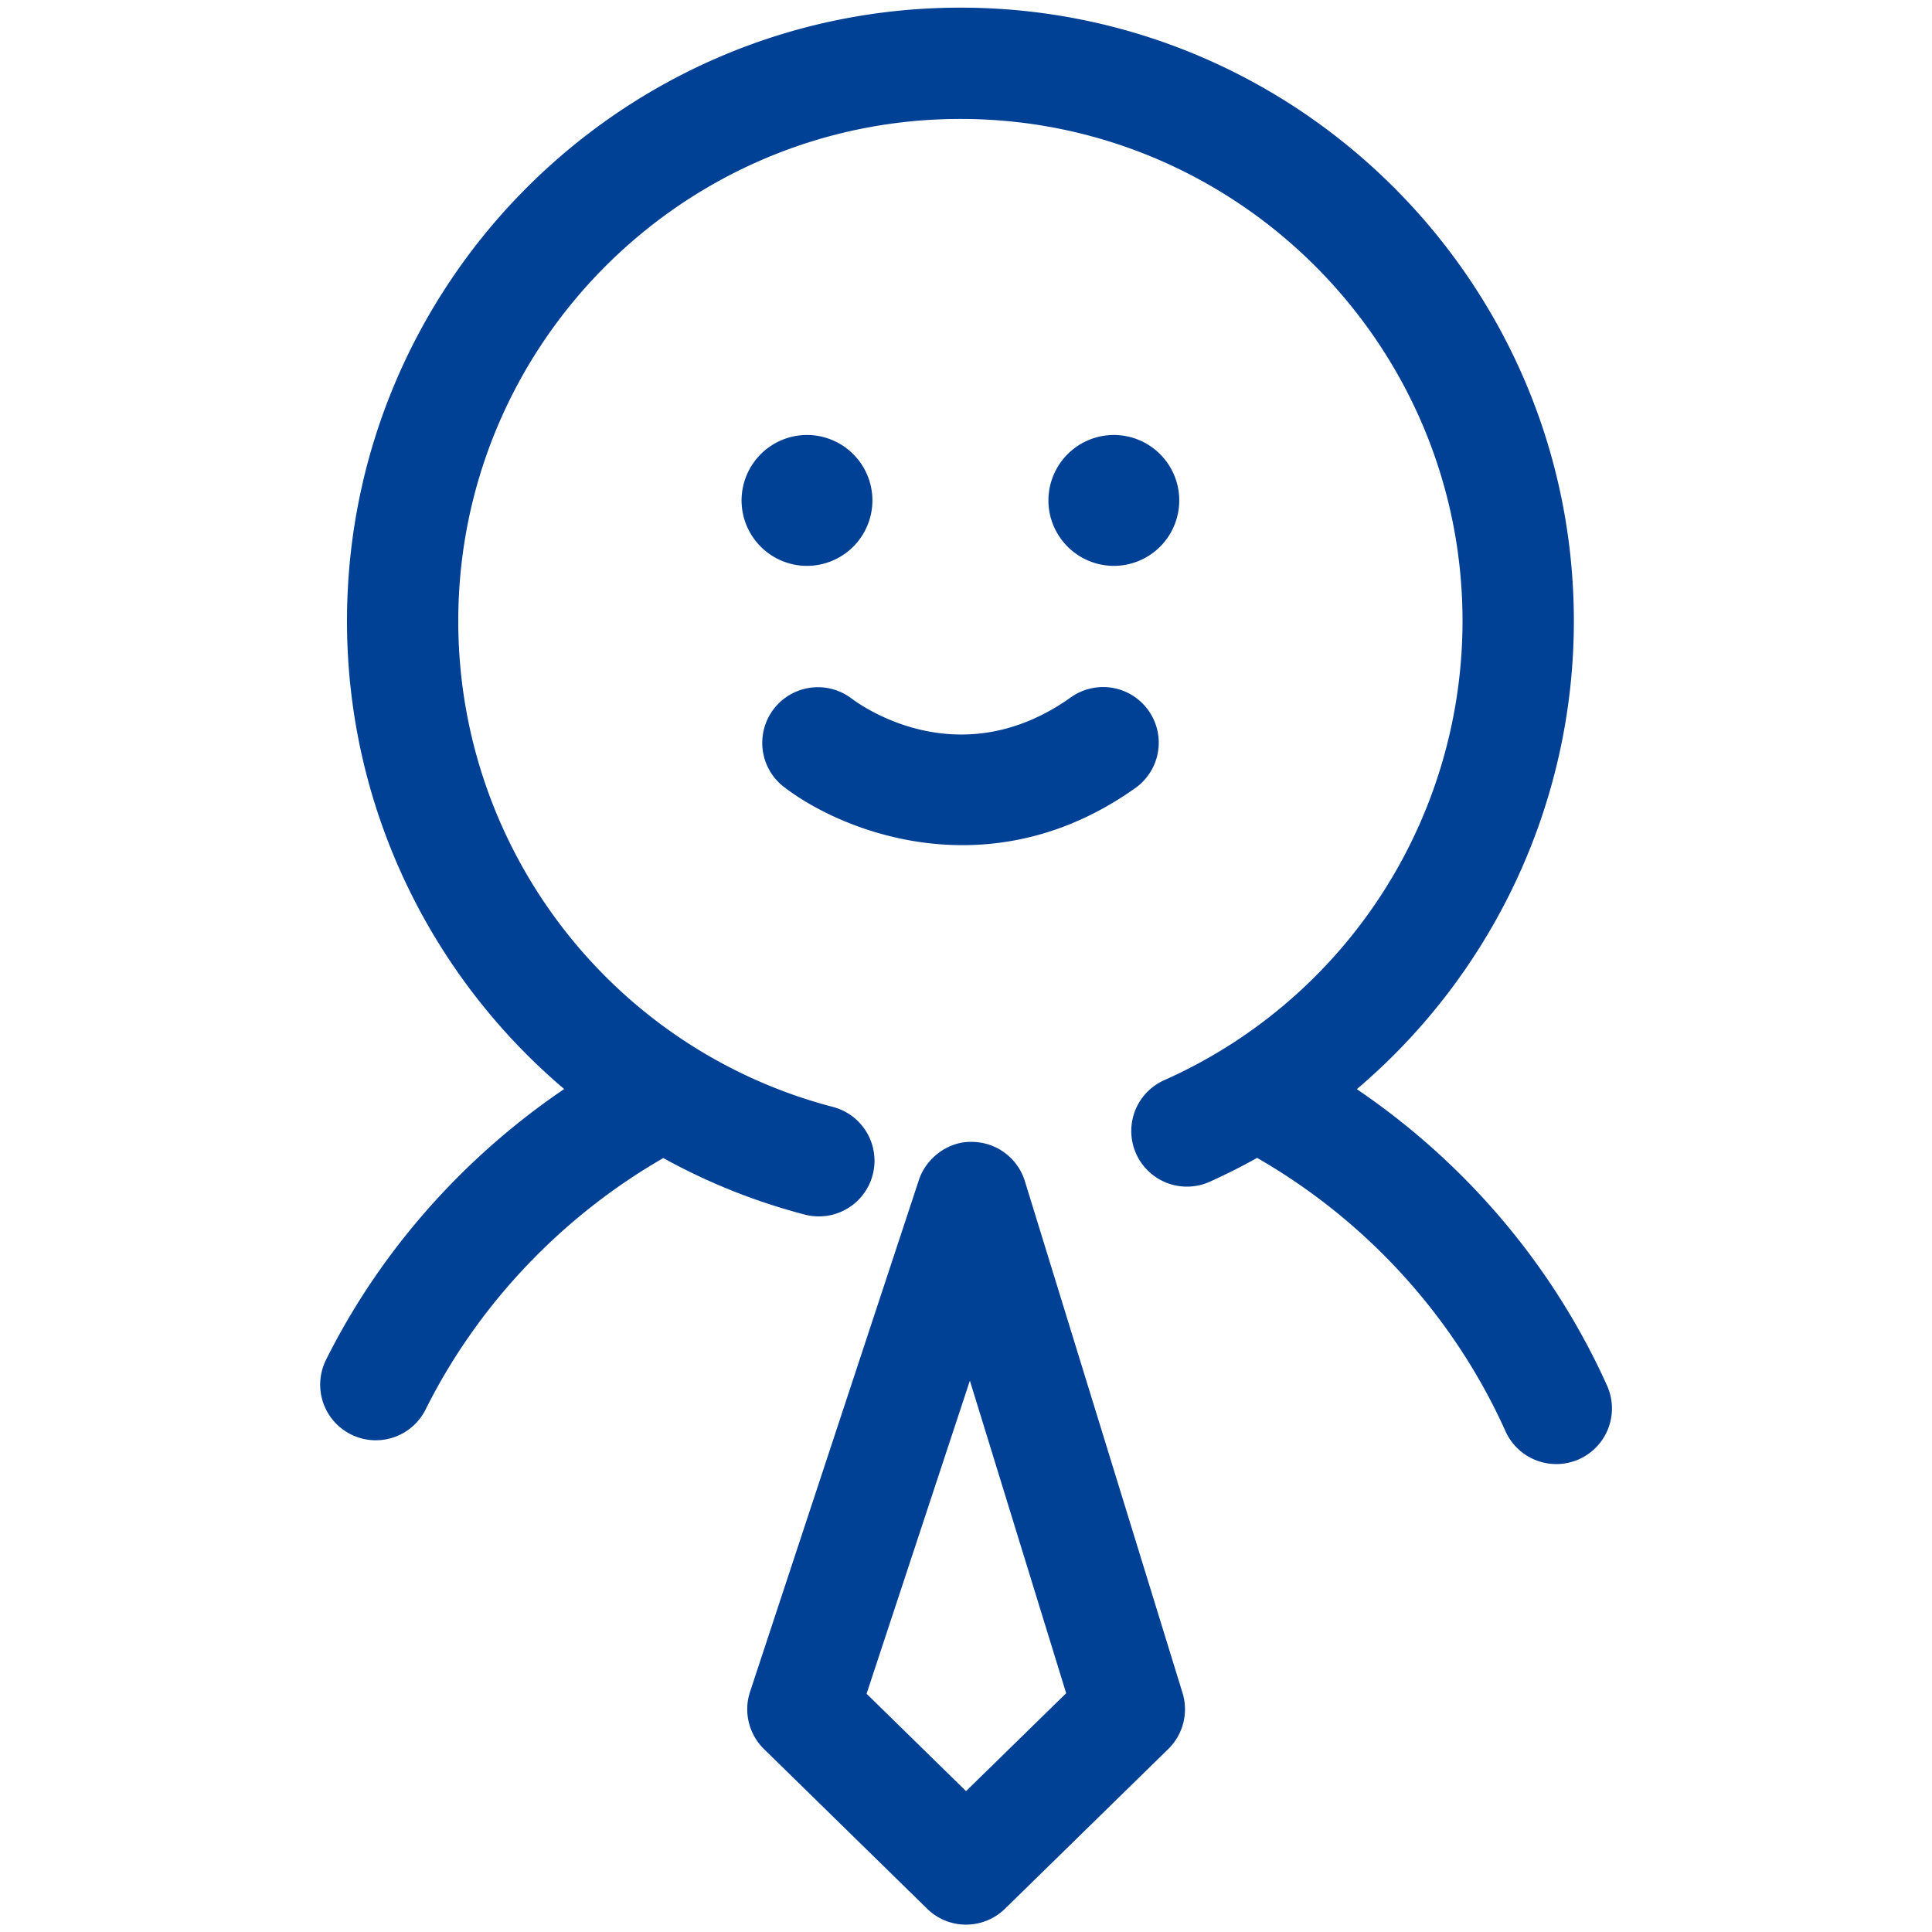
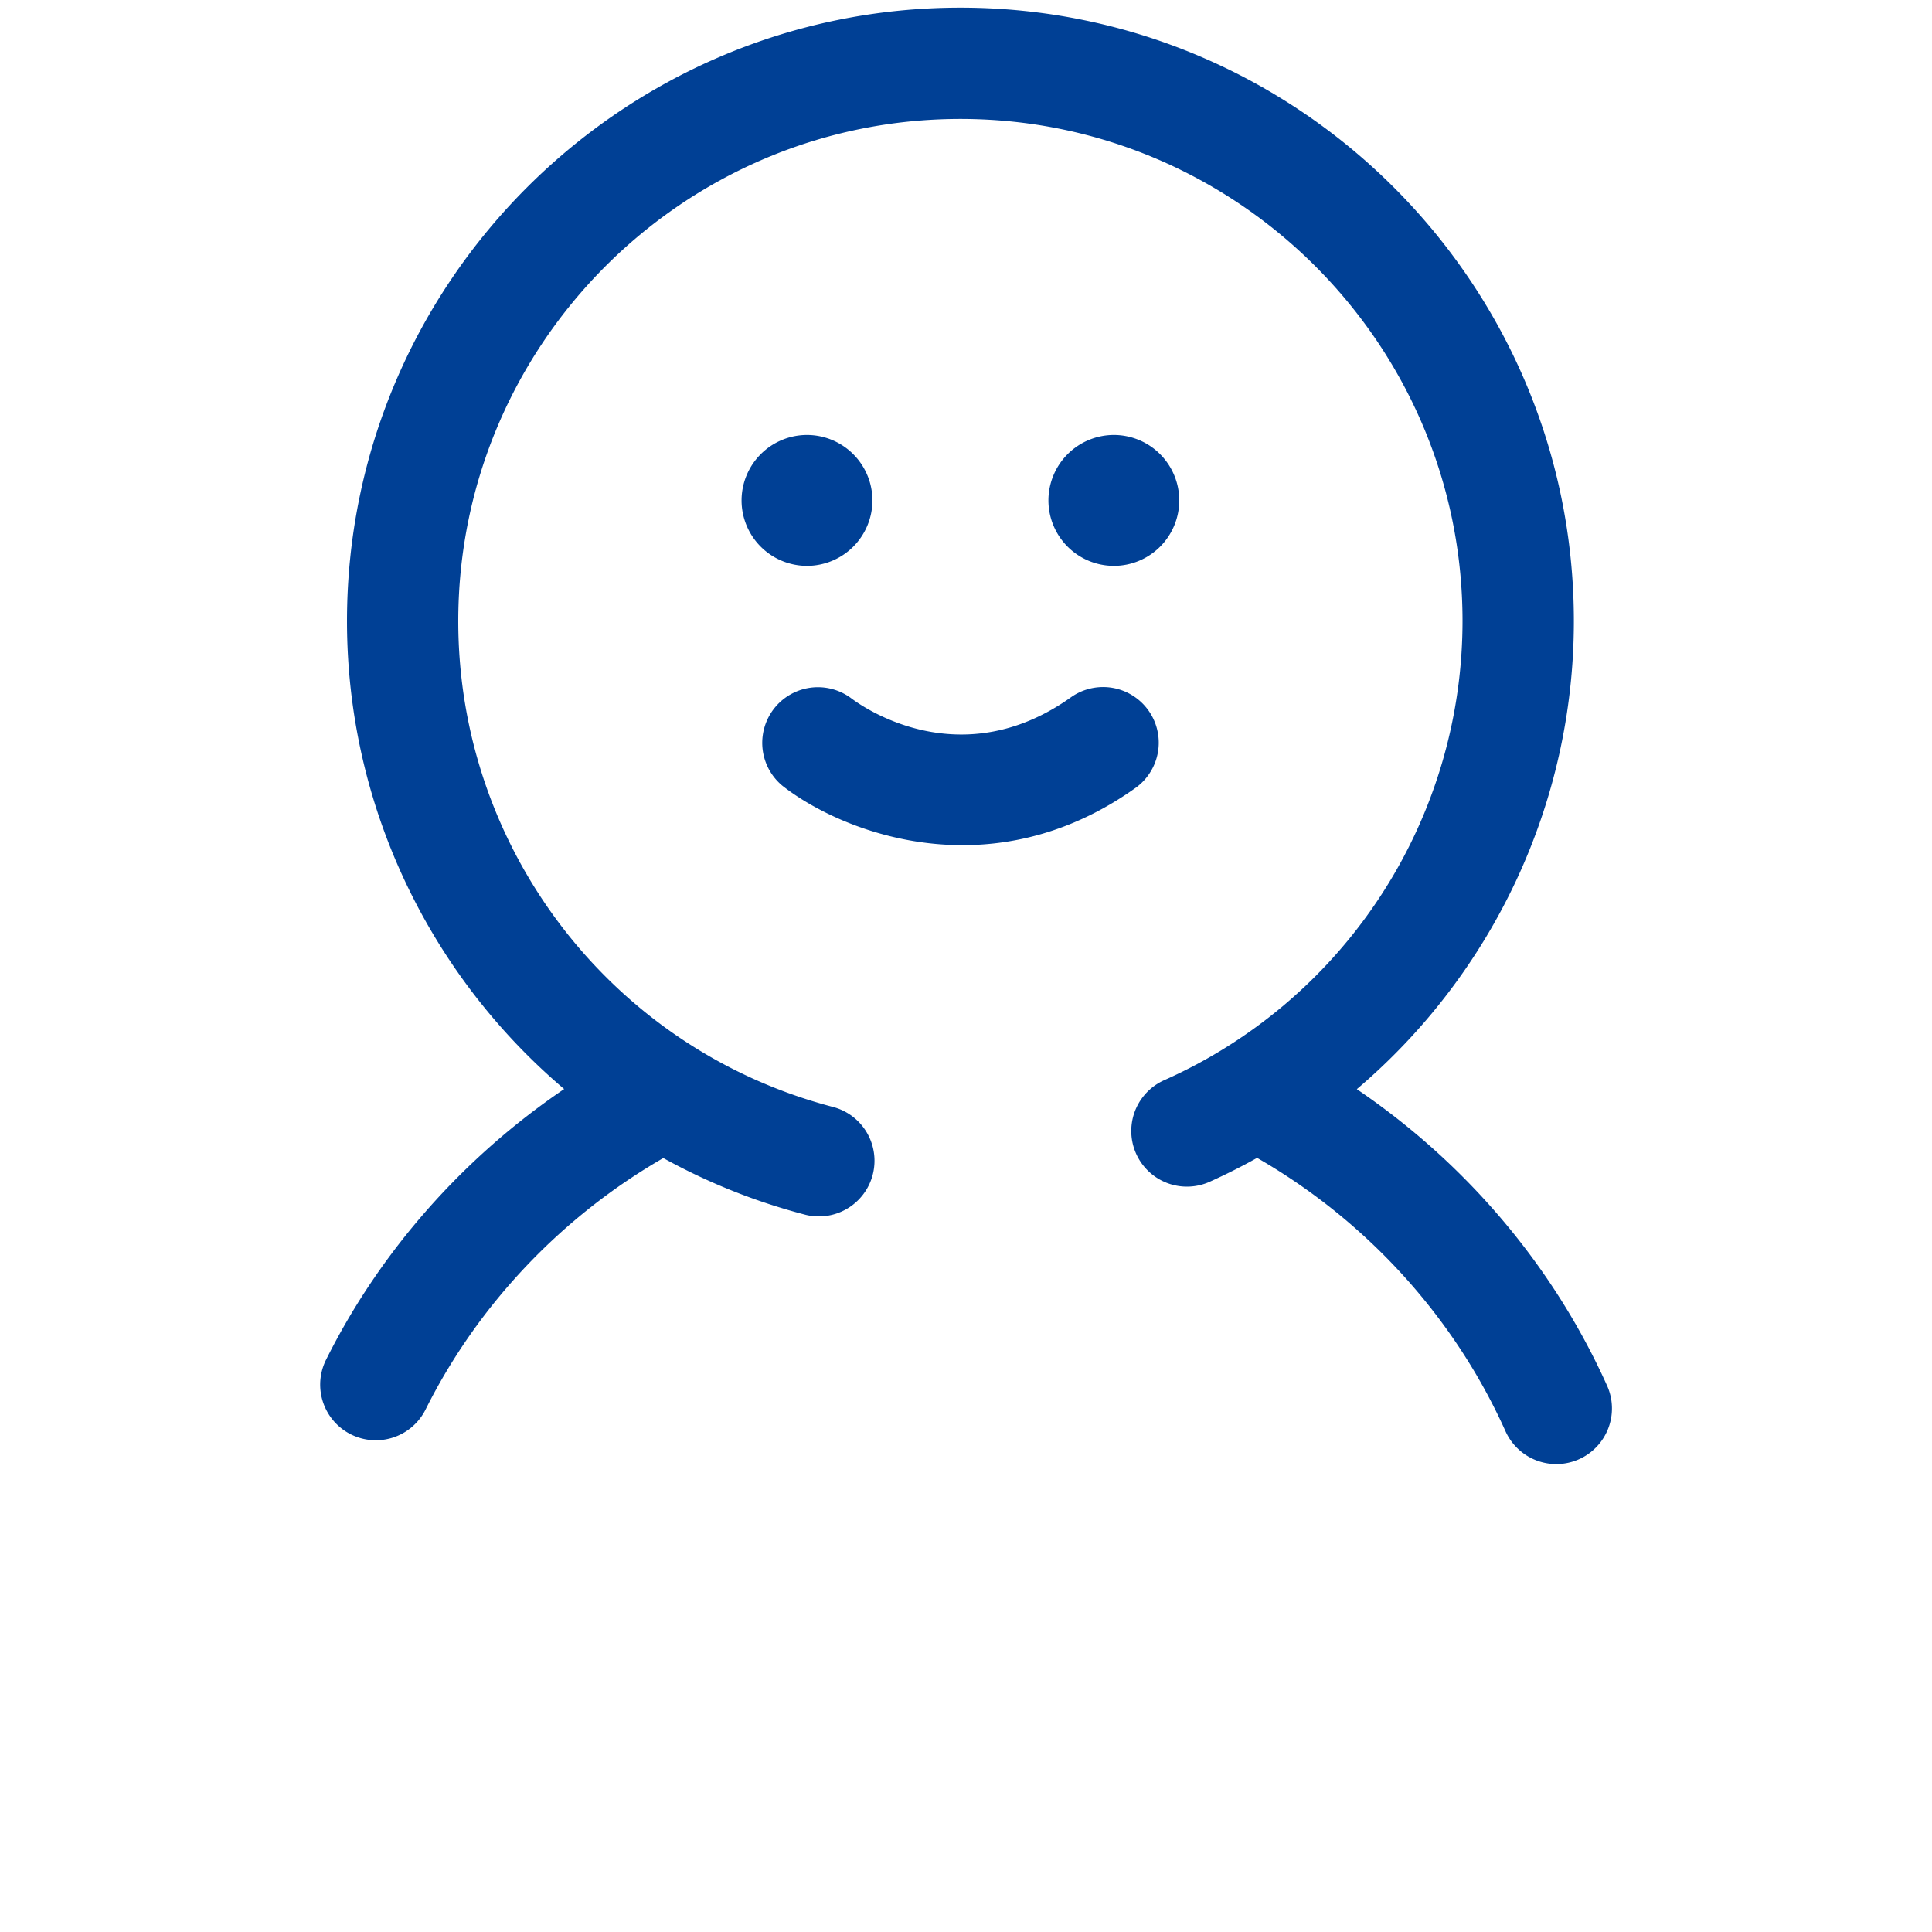
<svg xmlns="http://www.w3.org/2000/svg" class="" height="512" style="enable-background:new 0 0 512 512" version="1.1" viewBox="0 0 91 91" width="512" x="0" y="0">
  <g>
    <g fill="#3f585c">
      <path class="" d="M75.694 65.264c-2.549-5.665-6.671-10.495-11.786-13.963 6.375-5.408 10.223-13.426 10.223-22.046C74.131 13.322 61.168.36 45.238.36c-15.932 0-28.894 12.962-28.894 28.895 0 8.711 3.909 16.678 10.229 22.04-4.738 3.216-8.656 7.622-11.215 12.752a2.62 2.62 0 0 0 2.342 3.792 2.62 2.62 0 0 0 2.347-1.451c2.464-4.938 6.415-9.087 11.195-11.842a28.845 28.845 0 0 0 6.714 2.676 2.621 2.621 0 0 0 1.317-5.073C28.86 49.444 21.585 40.03 21.585 29.255c0-13.042 10.61-23.653 23.653-23.653 13.039 0 23.649 10.61 23.649 23.653a23.687 23.687 0 0 1-10.954 19.96c-.029.016-.055.035-.082.052a23.536 23.536 0 0 1-3.01 1.609 2.62 2.62 0 1 0 2.13 4.79 28.59 28.59 0 0 0 2.24-1.128c5.133 2.95 9.267 7.464 11.701 12.878a2.625 2.625 0 0 0 3.466 1.314 2.62 2.62 0 0 0 1.316-3.466z" data-original="#3f585c" fill="#004095" opacity="1" />
      <path class="" d="M36.852 37.009c1.639 1.288 4.775 2.799 8.484 2.799 2.56 0 5.392-.72 8.194-2.729a2.621 2.621 0 0 0-3.054-4.259c-5.237 3.753-9.875.457-10.396.059a2.622 2.622 0 0 0-3.228 4.13zM41.092 23.571a3.085 3.085 0 0 0-3.081-3.083 3.086 3.086 0 0 0-3.082 3.083 3.085 3.085 0 0 0 3.082 3.082 3.085 3.085 0 0 0 3.081-3.082zM55.544 23.571a3.082 3.082 0 0 0-3.078-3.083 3.087 3.087 0 0 0-3.084 3.083 3.087 3.087 0 0 0 3.084 3.082 3.082 3.082 0 0 0 3.078-3.082z" data-original="#3f585c" fill="#004095" opacity="1" />
    </g>
-     <path class="" d="M45.502 90.653c-.663 0-1.324-.25-1.833-.75l-7.685-7.521a2.623 2.623 0 0 1-.657-2.693l7.952-24.103c.356-1.083 1.431-1.841 2.515-1.801a2.622 2.622 0 0 1 2.479 1.85l7.425 24.102c.289.939.03 1.959-.672 2.646l-7.691 7.523a2.623 2.623 0 0 1-1.833.747zm-4.685-10.875 4.685 4.587 4.716-4.612-4.535-14.722z" data-original="#eb7a62" fill="#004095" opacity="1" />
  </g>
</svg>